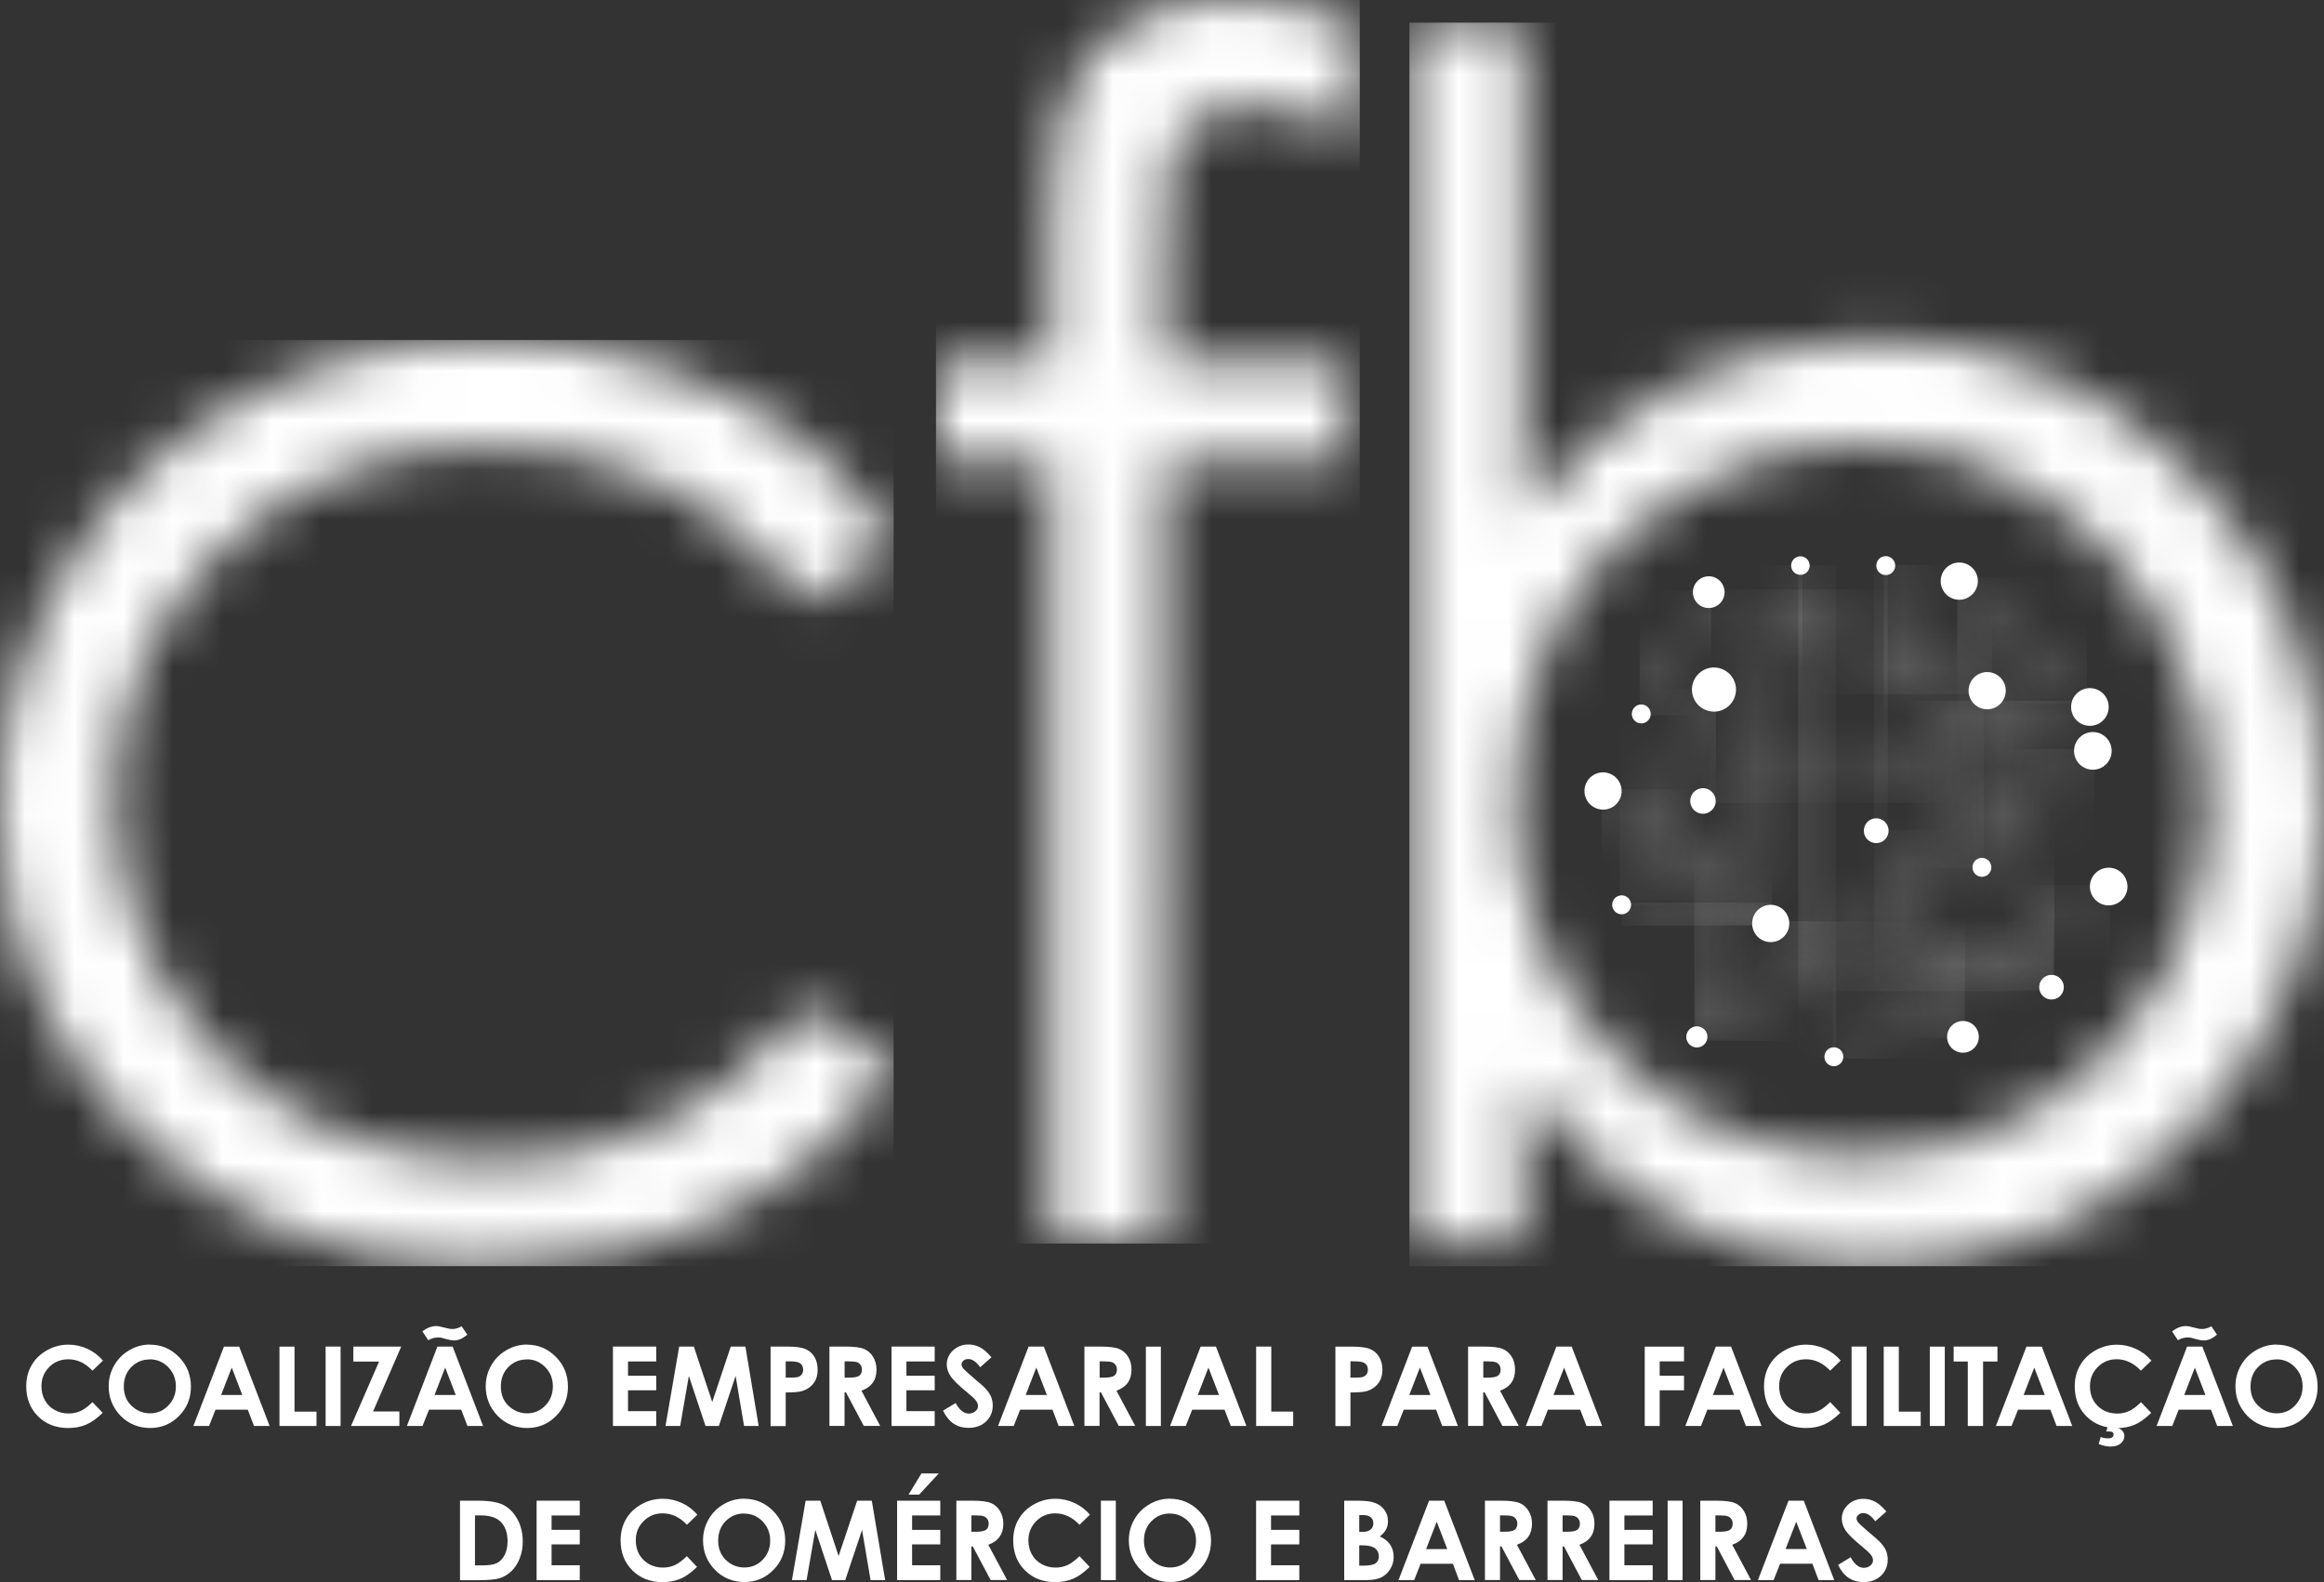
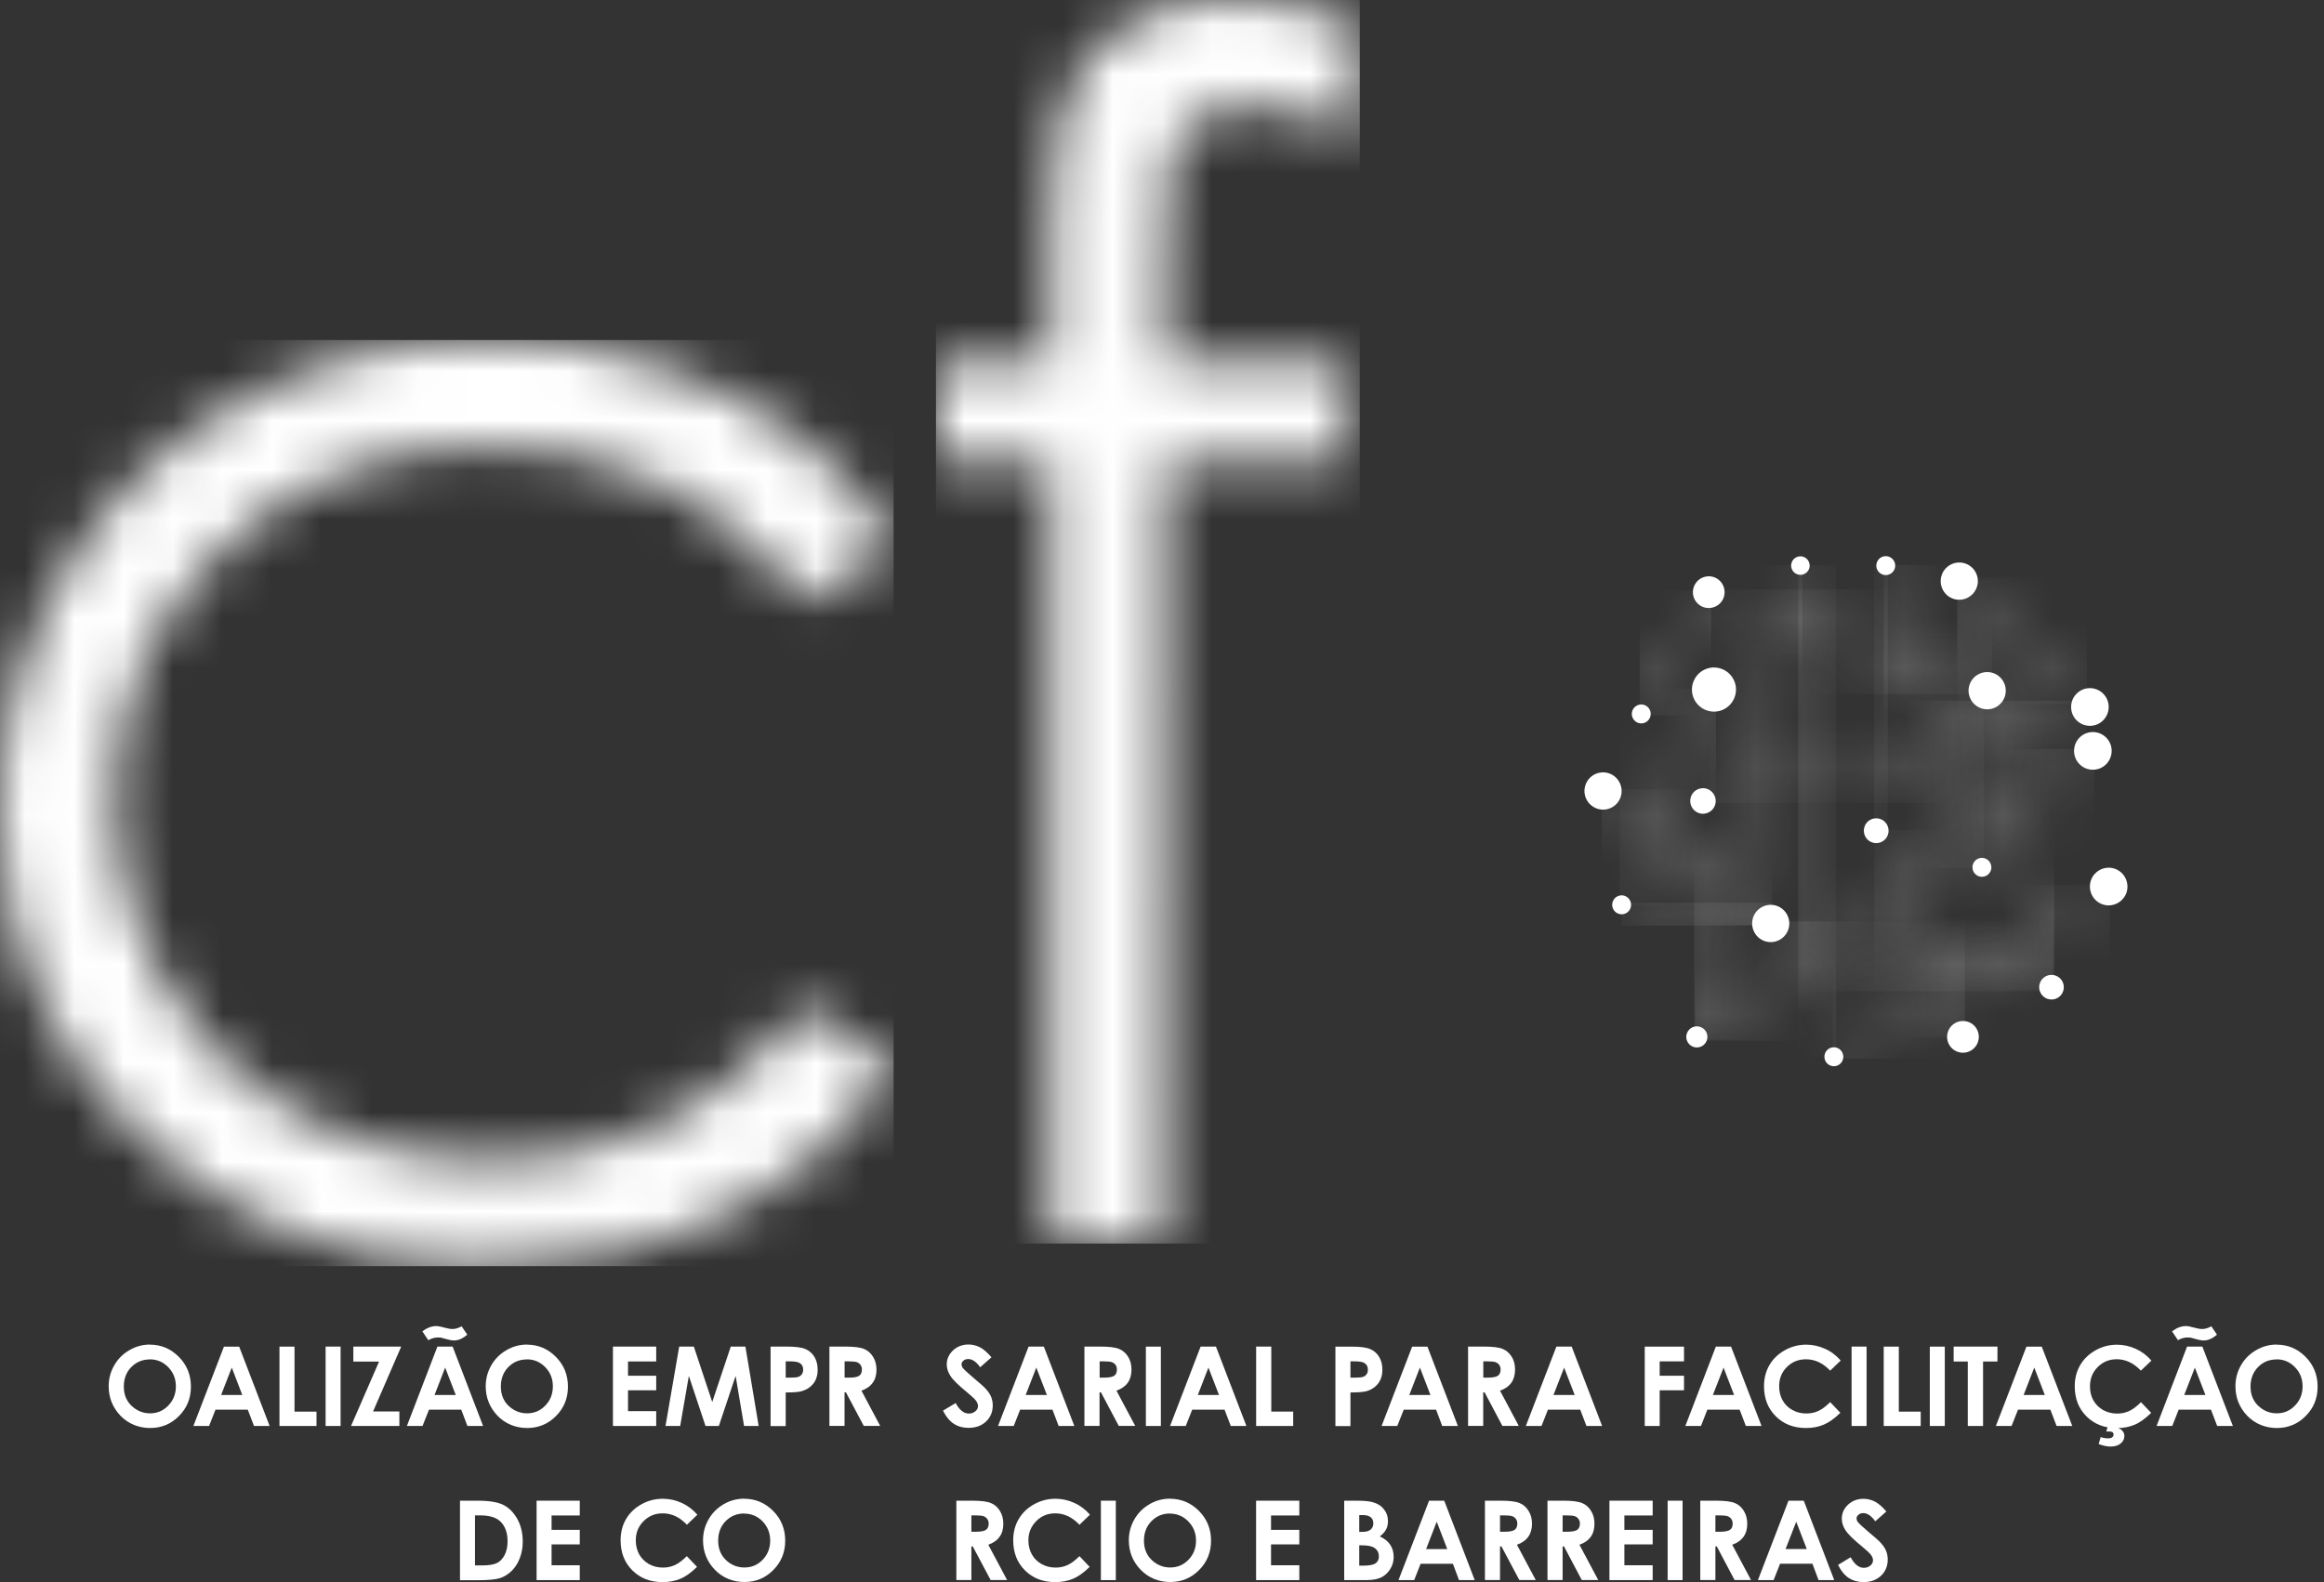
<svg xmlns="http://www.w3.org/2000/svg" width="47" height="32" viewBox="0 0 47 32" fill="none">
  <rect x="0" y="0" width="47" height="32" fill="#333333" stroke="none" />
  <g clip-path="url(#clip0_26388_17055)">
    <mask id="mask0_26388_17055" style="mask-type:luminance" maskUnits="userSpaceOnUse" x="0" y="6" width="19" height="20">
      <path d="M4.864 8.122C3.352 8.952 2.162 10.106 1.297 11.585C0.432 13.064 0 14.667 0 16.391C0 18.956 0.925 21.134 2.775 22.925C4.625 24.716 6.954 25.61 9.763 25.61C11.591 25.61 13.222 25.256 14.653 24.55C16.084 23.843 17.225 22.848 18.074 21.566L16.262 20.371C14.609 22.456 12.478 23.499 9.869 23.499C8.444 23.499 7.159 23.183 6.011 22.55C4.864 21.918 3.961 21.03 3.304 19.884C2.647 18.74 2.318 17.518 2.318 16.221C2.318 14.224 3.033 12.53 4.463 11.133C5.892 9.737 7.688 9.039 9.852 9.039C12.559 9.039 14.695 10.082 16.26 12.167L18.072 11.037C17.538 10.142 16.89 9.405 16.129 8.825C15.368 8.247 14.44 7.778 13.347 7.417C12.253 7.057 11.118 6.877 9.943 6.877C8.071 6.877 6.379 7.292 4.866 8.122" fill="white" />
    </mask>
    <g mask="url(#mask0_26388_17055)">
      <path d="M18.072 6.877H0V25.609H18.072V6.877Z" fill="white" />
    </g>
    <mask id="mask1_26388_17055" style="mask-type:luminance" maskUnits="userSpaceOnUse" x="18" y="0" width="10" height="26">
      <path d="M22.806 0.499C22.245 0.833 21.848 1.272 21.615 1.818C21.38 2.363 21.263 3.275 21.263 4.552V7.335H18.928V9.317H21.263V25.152H23.548L23.561 9.317H27.27V7.335H23.562V4.928C23.564 3.913 23.602 3.287 23.679 3.053C23.755 2.82 23.94 2.611 24.233 2.431C24.527 2.251 24.897 2.161 25.343 2.161C25.942 2.161 26.66 2.341 27.498 2.701V0.458C26.465 0.153 25.578 0 24.837 0C24.043 0 23.365 0.166 22.804 0.499" fill="white" />
    </mask>
    <g mask="url(#mask1_26388_17055)">
      <path d="M27.5 0H18.929V25.152H27.5V0Z" fill="white" />
    </g>
    <mask id="mask2_26388_17055" style="mask-type:luminance" maskUnits="userSpaceOnUse" x="28" y="0" width="20" height="26">
-       <path d="M32.654 21.319C31.302 19.933 30.627 18.209 30.627 16.145C30.627 14.792 30.927 13.573 31.531 12.494C32.135 11.413 32.996 10.553 34.12 9.914C35.243 9.276 36.43 8.957 37.68 8.957C38.929 8.957 40.06 9.276 41.142 9.914C42.222 10.553 43.083 11.446 43.723 12.592C44.364 13.738 44.684 14.943 44.684 16.211C44.684 17.479 44.365 18.678 43.73 19.813C43.095 20.948 42.24 21.829 41.165 22.457C40.09 23.084 38.916 23.399 37.647 23.399C35.67 23.399 34.007 22.707 32.654 21.319ZM28.504 0.458V25.152H30.79V21.877C31.693 23.121 32.732 24.055 33.906 24.676C35.08 25.299 36.391 25.608 37.836 25.608C40.358 25.608 42.516 24.697 44.31 22.874C46.105 21.05 47.002 18.852 47.002 16.276C47.002 13.7 46.113 11.447 44.336 9.619C42.558 7.79 40.413 6.877 37.902 6.877C36.488 6.877 35.188 7.169 34.003 7.752C32.818 8.335 31.747 9.217 30.79 10.396V0.458H28.504Z" fill="white" />
-     </mask>
+       </mask>
    <g mask="url(#mask2_26388_17055)">
      <path d="M47.002 0.458H28.504V25.61H47.002V0.458Z" fill="white" />
    </g>
-     <path d="M2.083 27.519L1.87 27.723C1.725 27.57 1.563 27.493 1.382 27.493C1.229 27.493 1.1 27.545 0.996 27.649C0.892 27.753 0.838 27.883 0.838 28.036C0.838 28.144 0.862 28.239 0.908 28.322C0.953 28.404 1.019 28.471 1.105 28.518C1.19 28.566 1.283 28.589 1.387 28.589C1.475 28.589 1.555 28.574 1.629 28.539C1.702 28.506 1.782 28.446 1.87 28.359L2.077 28.575C1.959 28.691 1.847 28.771 1.741 28.815C1.636 28.86 1.516 28.883 1.38 28.883C1.131 28.883 0.928 28.804 0.769 28.646C0.61 28.488 0.531 28.286 0.531 28.038C0.531 27.878 0.567 27.736 0.64 27.611C0.712 27.486 0.815 27.387 0.95 27.311C1.084 27.235 1.229 27.197 1.385 27.197C1.517 27.197 1.645 27.226 1.766 27.281C1.888 27.336 1.993 27.417 2.083 27.519Z" fill="white" />
    <path d="M3.032 27.197C3.259 27.197 3.453 27.279 3.616 27.443C3.78 27.608 3.861 27.808 3.861 28.046C3.861 28.283 3.78 28.479 3.62 28.64C3.459 28.803 3.264 28.883 3.035 28.883C2.807 28.883 2.595 28.799 2.436 28.634C2.277 28.466 2.198 28.268 2.198 28.039C2.198 27.886 2.235 27.745 2.31 27.616C2.384 27.486 2.485 27.385 2.616 27.309C2.745 27.233 2.885 27.195 3.035 27.195M3.029 27.496C2.881 27.496 2.756 27.548 2.655 27.651C2.554 27.753 2.504 27.886 2.504 28.044C2.504 28.221 2.567 28.362 2.695 28.464C2.794 28.545 2.907 28.586 3.035 28.586C3.18 28.586 3.303 28.534 3.404 28.428C3.505 28.324 3.557 28.194 3.557 28.041C3.557 27.888 3.505 27.759 3.404 27.654C3.301 27.548 3.177 27.494 3.03 27.494" fill="white" />
    <path d="M4.529 27.237H4.837L5.453 28.842H5.137L5.011 28.512H4.358L4.228 28.842H3.911L4.529 27.237ZM4.686 27.663L4.472 28.215H4.9L4.688 27.663H4.686Z" fill="white" />
    <path d="M5.652 27.237H5.956V28.552H6.401V28.842H5.652V27.237Z" fill="white" />
    <path d="M6.888 27.236H6.585V28.842H6.888V27.236Z" fill="white" />
    <path d="M7.146 27.236H8.114L7.545 28.548H8.077V28.842H7.099L7.666 27.54H7.146V27.236Z" fill="white" />
    <path d="M8.845 27.236H9.154L9.77 28.842H9.453L9.328 28.512H8.676L8.545 28.842H8.229L8.846 27.236H8.845ZM8.662 27.108L8.542 26.928C8.635 26.857 8.73 26.821 8.824 26.821C8.86 26.821 8.92 26.833 9.007 26.857C9.065 26.873 9.113 26.881 9.147 26.881C9.209 26.881 9.272 26.862 9.336 26.826L9.45 26.995C9.358 27.074 9.27 27.112 9.185 27.112C9.139 27.112 9.084 27.102 9.021 27.083C8.969 27.069 8.936 27.059 8.922 27.056C8.903 27.053 8.881 27.052 8.854 27.052C8.791 27.052 8.727 27.07 8.662 27.107M9.002 27.663L8.788 28.215H9.217L9.004 27.663H9.002Z" fill="white" />
    <path d="M10.657 27.197C10.884 27.197 11.078 27.279 11.241 27.443C11.405 27.608 11.486 27.808 11.486 28.046C11.486 28.283 11.405 28.479 11.245 28.64C11.084 28.803 10.888 28.883 10.66 28.883C10.431 28.883 10.22 28.799 10.061 28.634C9.902 28.466 9.823 28.268 9.823 28.039C9.823 27.886 9.861 27.745 9.935 27.616C10.009 27.486 10.11 27.385 10.241 27.309C10.37 27.233 10.51 27.195 10.66 27.195M10.654 27.496C10.505 27.496 10.381 27.548 10.28 27.651C10.179 27.753 10.129 27.886 10.129 28.044C10.129 28.221 10.192 28.362 10.319 28.464C10.419 28.545 10.532 28.586 10.66 28.586C10.805 28.586 10.928 28.534 11.029 28.428C11.13 28.324 11.181 28.194 11.181 28.041C11.181 27.888 11.131 27.759 11.029 27.654C10.926 27.548 10.802 27.494 10.655 27.494" fill="white" />
    <path d="M12.396 27.236H13.271V27.537H12.701V27.826H13.271V28.12H12.701V28.542H13.271V28.842H12.396V27.236Z" fill="white" />
    <path d="M13.736 27.236H14.032L14.404 28.357L14.779 27.236H15.075L15.343 28.842H15.048L14.877 27.829L14.538 28.842H14.268L13.931 27.829L13.756 28.842H13.459L13.736 27.236Z" fill="white" />
    <path d="M15.586 27.236H15.909C16.084 27.236 16.21 27.252 16.287 27.285C16.364 27.317 16.426 27.371 16.47 27.443C16.514 27.516 16.536 27.603 16.536 27.704C16.536 27.816 16.508 27.91 16.449 27.984C16.391 28.058 16.312 28.11 16.211 28.139C16.153 28.155 16.046 28.164 15.89 28.164V28.844H15.584V27.238L15.586 27.236ZM15.892 27.864H15.988C16.063 27.864 16.117 27.859 16.147 27.848C16.177 27.837 16.2 27.82 16.218 27.794C16.235 27.769 16.243 27.739 16.243 27.703C16.243 27.641 16.219 27.595 16.17 27.567C16.136 27.546 16.071 27.535 15.977 27.535H15.89V27.864H15.892Z" fill="white" />
    <path d="M16.774 27.236H17.097C17.273 27.236 17.399 27.252 17.475 27.284C17.551 27.316 17.611 27.369 17.656 27.442C17.702 27.516 17.726 27.603 17.726 27.703C17.726 27.809 17.701 27.897 17.65 27.967C17.6 28.038 17.524 28.091 17.422 28.128L17.801 28.841H17.469L17.108 28.161H17.08V28.841H16.774V27.235V27.236ZM17.08 27.864H17.176C17.272 27.864 17.34 27.851 17.376 27.826C17.412 27.801 17.431 27.758 17.431 27.7C17.431 27.665 17.422 27.633 17.404 27.608C17.385 27.581 17.362 27.564 17.332 27.552C17.302 27.541 17.245 27.535 17.165 27.535H17.081V27.864H17.08Z" fill="white" />
-     <path d="M18.03 27.236H18.903V27.537H18.331V27.826H18.903V28.12H18.331V28.542H18.903V28.842H18.03V27.236Z" fill="white" />
    <path d="M20.048 27.455L19.823 27.654C19.744 27.543 19.664 27.488 19.582 27.488C19.541 27.488 19.509 27.499 19.484 27.521C19.459 27.542 19.446 27.567 19.446 27.594C19.446 27.621 19.456 27.646 19.473 27.67C19.498 27.701 19.572 27.771 19.697 27.877C19.814 27.975 19.883 28.036 19.908 28.061C19.97 28.125 20.014 28.183 20.039 28.24C20.064 28.297 20.077 28.36 20.077 28.427C20.077 28.558 20.031 28.667 19.941 28.752C19.851 28.837 19.732 28.88 19.587 28.88C19.473 28.88 19.374 28.852 19.289 28.797C19.204 28.741 19.131 28.653 19.071 28.532L19.327 28.378C19.404 28.52 19.492 28.591 19.593 28.591C19.645 28.591 19.689 28.575 19.725 28.545C19.762 28.515 19.779 28.479 19.779 28.439C19.779 28.403 19.765 28.367 19.738 28.33C19.711 28.294 19.651 28.238 19.56 28.163C19.385 28.02 19.273 27.91 19.223 27.832C19.172 27.755 19.147 27.677 19.147 27.6C19.147 27.489 19.189 27.393 19.273 27.314C19.358 27.235 19.462 27.194 19.587 27.194C19.667 27.194 19.743 27.213 19.815 27.249C19.888 27.285 19.966 27.354 20.05 27.451" fill="white" />
    <path d="M20.802 27.236H21.11L21.727 28.842H21.41L21.285 28.512H20.631L20.501 28.842H20.184L20.802 27.236ZM20.957 27.663L20.743 28.215H21.172L20.959 27.663H20.957Z" fill="white" />
    <path d="M21.933 27.236H22.256C22.432 27.236 22.558 27.252 22.634 27.284C22.71 27.316 22.77 27.369 22.815 27.442C22.861 27.516 22.883 27.603 22.883 27.703C22.883 27.809 22.858 27.897 22.808 27.967C22.757 28.038 22.681 28.091 22.579 28.128L22.959 28.841H22.626L22.265 28.161H22.237V28.841H21.931V27.235L21.933 27.236ZM22.237 27.864H22.333C22.429 27.864 22.497 27.851 22.533 27.826C22.57 27.801 22.588 27.758 22.588 27.7C22.588 27.665 22.579 27.633 22.562 27.608C22.543 27.581 22.519 27.564 22.489 27.552C22.459 27.541 22.402 27.535 22.322 27.535H22.239V27.864H22.237Z" fill="white" />
    <path d="M23.477 27.237H23.174V28.842H23.477V27.237Z" fill="white" />
    <path d="M24.282 27.236H24.591L25.207 28.842H24.891L24.765 28.512H24.111L23.98 28.842H23.663L24.281 27.236H24.282ZM24.438 27.663L24.224 28.215H24.653L24.44 27.663H24.438Z" fill="white" />
    <path d="M25.404 27.236H25.71V28.551H26.153V28.842H25.404V27.236Z" fill="white" />
    <path d="M27.007 27.237H27.33C27.505 27.237 27.631 27.252 27.708 27.286C27.785 27.317 27.847 27.371 27.891 27.444C27.935 27.516 27.957 27.603 27.957 27.704C27.957 27.817 27.928 27.91 27.87 27.984C27.812 28.058 27.733 28.111 27.632 28.139C27.574 28.155 27.467 28.164 27.311 28.164V28.844H27.007V27.238V27.237ZM27.312 27.864H27.409C27.484 27.864 27.538 27.859 27.568 27.848C27.598 27.837 27.621 27.82 27.639 27.794C27.656 27.769 27.664 27.739 27.664 27.703C27.664 27.641 27.64 27.595 27.591 27.567C27.557 27.546 27.492 27.535 27.398 27.535H27.311V27.864H27.312Z" fill="white" />
    <path d="M28.559 27.237H28.868L29.484 28.842H29.167L29.043 28.512H28.389L28.258 28.842H27.941L28.559 27.237ZM28.715 27.663L28.501 28.215H28.929L28.717 27.663H28.715Z" fill="white" />
    <path d="M29.69 27.236H30.013C30.19 27.236 30.316 27.252 30.392 27.284C30.467 27.316 30.527 27.369 30.573 27.442C30.619 27.516 30.64 27.603 30.64 27.703C30.64 27.809 30.615 27.897 30.565 27.967C30.515 28.038 30.439 28.091 30.336 28.128L30.716 28.841H30.384L30.024 28.161H29.996V28.841H29.69V27.235V27.236ZM29.996 27.864H30.092C30.188 27.864 30.256 27.851 30.292 27.826C30.329 27.801 30.348 27.758 30.348 27.7C30.348 27.665 30.338 27.633 30.321 27.608C30.303 27.581 30.278 27.564 30.248 27.552C30.218 27.541 30.162 27.535 30.081 27.535H29.998V27.864H29.996Z" fill="white" />
    <path d="M31.476 27.236H31.785L32.401 28.842H32.084L31.958 28.512H31.305L31.175 28.842H30.858L31.476 27.236ZM31.632 27.663L31.417 28.215H31.846L31.633 27.663H31.632Z" fill="white" />
    <path d="M33.263 27.237H34.057V27.535H33.565V27.826H34.057V28.12H33.565V28.842H33.263V27.237Z" fill="white" />
    <path d="M34.7 27.236H35.008L35.625 28.842H35.308L35.182 28.512H34.529L34.4 28.842H34.084L34.701 27.236H34.7ZM34.856 27.663L34.641 28.215H35.07L34.857 27.663H34.856Z" fill="white" />
    <path d="M37.225 27.519L37.013 27.723C36.868 27.57 36.706 27.493 36.524 27.493C36.371 27.493 36.242 27.545 36.138 27.649C36.033 27.753 35.981 27.883 35.981 28.036C35.981 28.144 36.004 28.239 36.05 28.322C36.096 28.404 36.162 28.471 36.247 28.518C36.332 28.566 36.427 28.589 36.529 28.589C36.617 28.589 36.698 28.574 36.772 28.539C36.846 28.506 36.926 28.446 37.013 28.359L37.219 28.575C37.101 28.691 36.989 28.771 36.883 28.815C36.778 28.86 36.658 28.883 36.524 28.883C36.275 28.883 36.072 28.804 35.913 28.646C35.754 28.488 35.675 28.286 35.675 28.038C35.675 27.878 35.711 27.736 35.784 27.611C35.856 27.486 35.959 27.387 36.094 27.311C36.228 27.235 36.373 27.197 36.529 27.197C36.661 27.197 36.787 27.226 36.91 27.281C37.033 27.336 37.137 27.417 37.227 27.519" fill="white" />
    <path d="M37.749 27.236H37.446V28.842H37.749V27.236Z" fill="white" />
    <path d="M38.096 27.237H38.401V28.552H38.844V28.842H38.096V27.237Z" fill="white" />
    <path d="M39.331 27.237H39.028V28.842H39.331V27.237Z" fill="white" />
    <path d="M39.51 27.236H40.396V27.538H40.105V28.842H39.796V27.538H39.51V27.236Z" fill="white" />
    <path d="M40.984 27.237H41.292L41.909 28.842H41.592L41.466 28.512H40.812L40.681 28.842H40.364L40.982 27.237H40.984ZM41.14 27.663L40.925 28.215H41.354L41.141 27.663H41.14Z" fill="white" />
    <path d="M43.51 27.519L43.297 27.723C43.152 27.57 42.988 27.492 42.809 27.492C42.656 27.492 42.527 27.545 42.423 27.651C42.319 27.755 42.267 27.884 42.267 28.039C42.267 28.147 42.29 28.242 42.336 28.324C42.383 28.406 42.448 28.472 42.533 28.52C42.618 28.567 42.713 28.591 42.815 28.591C42.903 28.591 42.984 28.575 43.058 28.54C43.132 28.507 43.212 28.447 43.299 28.36L43.505 28.577C43.387 28.692 43.275 28.773 43.169 28.817C43.064 28.861 42.944 28.885 42.809 28.885C42.56 28.885 42.356 28.806 42.197 28.648C42.038 28.49 41.959 28.286 41.959 28.039C41.959 27.88 41.996 27.737 42.068 27.613C42.141 27.488 42.243 27.388 42.379 27.312C42.512 27.236 42.657 27.198 42.813 27.198C42.946 27.198 43.072 27.227 43.195 27.282C43.318 27.338 43.422 27.418 43.511 27.521M42.635 28.825H42.82L42.807 28.875C42.856 28.886 42.894 28.907 42.922 28.939C42.95 28.97 42.963 29.005 42.963 29.043C42.963 29.101 42.94 29.152 42.889 29.195C42.84 29.236 42.771 29.258 42.684 29.258C42.613 29.258 42.533 29.241 42.443 29.207L42.483 29.067C42.535 29.084 42.585 29.092 42.635 29.092C42.672 29.092 42.7 29.086 42.717 29.07C42.736 29.056 42.744 29.037 42.744 29.013C42.744 28.994 42.738 28.98 42.724 28.969C42.709 28.958 42.687 28.953 42.659 28.953H42.597L42.635 28.825Z" fill="white" />
    <path d="M44.231 27.236H44.54L45.157 28.842H44.84L44.714 28.512H44.061L43.931 28.842H43.614L44.231 27.236ZM44.047 27.108L43.927 26.928C44.02 26.857 44.113 26.821 44.209 26.821C44.246 26.821 44.306 26.833 44.392 26.857C44.451 26.873 44.498 26.881 44.532 26.881C44.594 26.881 44.657 26.862 44.722 26.826L44.835 26.995C44.744 27.074 44.655 27.112 44.569 27.112C44.523 27.112 44.468 27.102 44.405 27.083C44.353 27.069 44.32 27.059 44.306 27.056C44.287 27.053 44.265 27.052 44.238 27.052C44.173 27.052 44.11 27.07 44.046 27.107M44.388 27.663L44.173 28.215H44.602L44.389 27.663H44.388Z" fill="white" />
    <path d="M46.042 27.197C46.269 27.197 46.463 27.279 46.627 27.443C46.789 27.608 46.871 27.808 46.871 28.046C46.871 28.283 46.791 28.479 46.63 28.64C46.469 28.803 46.274 28.883 46.045 28.883C45.817 28.883 45.606 28.799 45.446 28.634C45.287 28.466 45.209 28.268 45.209 28.039C45.209 27.886 45.246 27.745 45.32 27.616C45.394 27.486 45.495 27.385 45.626 27.309C45.755 27.233 45.895 27.195 46.045 27.195M46.039 27.496C45.891 27.496 45.766 27.548 45.666 27.651C45.565 27.753 45.514 27.886 45.514 28.044C45.514 28.221 45.577 28.362 45.705 28.464C45.804 28.545 45.916 28.586 46.045 28.586C46.19 28.586 46.313 28.534 46.414 28.428C46.515 28.324 46.567 28.194 46.567 28.041C46.567 27.888 46.516 27.759 46.414 27.654C46.312 27.548 46.187 27.494 46.041 27.494" fill="white" />
    <path d="M9.303 30.353H9.664C9.897 30.353 10.069 30.382 10.183 30.44C10.296 30.499 10.389 30.592 10.462 30.723C10.534 30.853 10.572 31.006 10.572 31.18C10.572 31.303 10.551 31.417 10.51 31.521C10.47 31.624 10.413 31.711 10.342 31.779C10.269 31.847 10.191 31.894 10.107 31.921C10.024 31.946 9.877 31.961 9.671 31.961H9.303V30.355V30.353ZM9.606 30.649V31.662H9.748C9.886 31.662 9.987 31.646 10.05 31.614C10.113 31.583 10.164 31.529 10.205 31.453C10.244 31.377 10.265 31.284 10.265 31.174C10.265 31.003 10.217 30.87 10.123 30.777C10.038 30.692 9.899 30.65 9.71 30.65H9.606V30.649Z" fill="white" />
    <path d="M10.852 30.353H11.725V30.652H11.155V30.943H11.725V31.237H11.155V31.659H11.725V31.959H10.852V30.353Z" fill="white" />
    <path d="M14.104 30.636L13.892 30.84C13.747 30.686 13.585 30.609 13.402 30.609C13.249 30.609 13.12 30.661 13.016 30.767C12.91 30.871 12.858 31.001 12.858 31.154C12.858 31.262 12.882 31.357 12.927 31.439C12.975 31.521 13.039 31.587 13.124 31.635C13.209 31.682 13.302 31.706 13.406 31.706C13.495 31.706 13.575 31.689 13.649 31.655C13.722 31.622 13.802 31.562 13.89 31.475L14.097 31.692C13.978 31.807 13.867 31.888 13.761 31.932C13.655 31.976 13.536 32 13.4 32C13.151 32 12.948 31.921 12.789 31.763C12.63 31.605 12.551 31.402 12.551 31.154C12.551 30.995 12.587 30.852 12.659 30.728C12.732 30.603 12.834 30.503 12.97 30.427C13.104 30.351 13.249 30.314 13.405 30.314C13.537 30.314 13.663 30.342 13.786 30.397C13.909 30.453 14.013 30.533 14.103 30.636" fill="white" />
    <path d="M15.052 30.314C15.278 30.314 15.472 30.396 15.636 30.56C15.799 30.724 15.88 30.925 15.88 31.161C15.88 31.396 15.8 31.594 15.639 31.755C15.479 31.918 15.283 31.998 15.055 31.998C14.826 31.998 14.615 31.915 14.456 31.749C14.297 31.583 14.218 31.384 14.218 31.154C14.218 31.001 14.256 30.86 14.33 30.731C14.404 30.601 14.505 30.5 14.636 30.424C14.765 30.348 14.905 30.312 15.055 30.312M15.048 30.612C14.9 30.612 14.776 30.665 14.675 30.767C14.574 30.87 14.524 31.003 14.524 31.161C14.524 31.338 14.587 31.478 14.714 31.583C14.814 31.663 14.925 31.704 15.055 31.704C15.2 31.704 15.323 31.652 15.424 31.548C15.524 31.444 15.576 31.314 15.576 31.161C15.576 31.007 15.524 30.879 15.424 30.773C15.321 30.668 15.197 30.614 15.05 30.614" fill="white" />
-     <path d="M16.293 30.353H16.589L16.96 31.472L17.335 30.353H17.631L17.901 31.959H17.606L17.434 30.944L17.094 31.959H16.826L16.489 30.944L16.312 31.959H16.016L16.293 30.353Z" fill="white" />
-     <path d="M18.143 30.353H19.016V30.652H18.446V30.943H19.016V31.237H18.446V31.659H19.016V31.959H18.143V30.353ZM18.635 29.802H18.986L18.588 30.23H18.375L18.635 29.802Z" fill="white" />
    <path d="M19.339 30.353H19.662C19.839 30.353 19.965 30.369 20.041 30.401C20.116 30.432 20.176 30.484 20.222 30.559C20.267 30.633 20.291 30.718 20.291 30.819C20.291 30.925 20.266 31.014 20.215 31.083C20.165 31.154 20.089 31.208 19.987 31.244L20.367 31.957H20.034L19.673 31.278H19.645V31.957H19.341V30.352L19.339 30.353ZM19.643 30.981H19.74C19.836 30.981 19.904 30.968 19.94 30.943C19.976 30.917 19.995 30.875 19.995 30.816C19.995 30.782 19.985 30.75 19.968 30.725C19.949 30.698 19.925 30.68 19.896 30.668C19.866 30.657 19.809 30.65 19.729 30.65H19.645V30.981H19.643Z" fill="white" />
    <path d="M22.043 30.636L21.831 30.84C21.686 30.687 21.523 30.609 21.342 30.609C21.189 30.609 21.06 30.661 20.956 30.767C20.852 30.872 20.798 31.001 20.798 31.154C20.798 31.262 20.822 31.357 20.868 31.439C20.913 31.521 20.98 31.588 21.065 31.635C21.15 31.682 21.243 31.706 21.347 31.706C21.435 31.706 21.515 31.689 21.589 31.655C21.663 31.622 21.742 31.562 21.831 31.475L22.037 31.692C21.919 31.807 21.807 31.888 21.701 31.932C21.596 31.976 21.476 32 21.34 32C21.091 32 20.888 31.921 20.729 31.763C20.57 31.605 20.491 31.403 20.491 31.154C20.491 30.995 20.527 30.853 20.6 30.728C20.672 30.603 20.775 30.503 20.91 30.427C21.044 30.352 21.189 30.314 21.345 30.314C21.477 30.314 21.605 30.342 21.727 30.398C21.849 30.453 21.953 30.533 22.043 30.636Z" fill="white" />
    <path d="M22.566 30.353H22.264V31.959H22.566V30.353Z" fill="white" />
    <path d="M23.663 30.314C23.89 30.314 24.084 30.396 24.248 30.56C24.41 30.724 24.492 30.925 24.492 31.161C24.492 31.396 24.412 31.594 24.251 31.755C24.09 31.918 23.895 31.998 23.666 31.998C23.438 31.998 23.227 31.915 23.067 31.749C22.908 31.583 22.829 31.384 22.829 31.154C22.829 31.001 22.867 30.86 22.941 30.731C23.015 30.601 23.118 30.5 23.247 30.424C23.376 30.348 23.517 30.312 23.666 30.312M23.66 30.612C23.512 30.612 23.387 30.665 23.287 30.767C23.186 30.87 23.135 31.003 23.135 31.161C23.135 31.338 23.198 31.478 23.326 31.583C23.425 31.663 23.539 31.704 23.666 31.704C23.811 31.704 23.934 31.652 24.035 31.548C24.137 31.444 24.188 31.314 24.188 31.161C24.188 31.007 24.136 30.879 24.033 30.773C23.931 30.668 23.806 30.614 23.66 30.614" fill="white" />
    <path d="M25.403 30.353H26.277V30.652H25.705V30.943H26.277V31.237H25.705V31.659H26.277V31.959H25.403V30.353Z" fill="white" />
    <path d="M27.185 31.959V30.353H27.437C27.583 30.353 27.689 30.363 27.757 30.382C27.853 30.407 27.93 30.454 27.985 30.524C28.042 30.593 28.07 30.674 28.07 30.769C28.07 30.831 28.058 30.886 28.031 30.935C28.006 30.985 27.963 31.031 27.905 31.076C28.003 31.121 28.073 31.178 28.118 31.248C28.163 31.317 28.185 31.398 28.185 31.491C28.185 31.584 28.162 31.663 28.114 31.738C28.069 31.812 28.009 31.867 27.935 31.904C27.861 31.94 27.76 31.959 27.631 31.959H27.182H27.185ZM27.489 30.646V30.984H27.555C27.629 30.984 27.684 30.968 27.721 30.936C27.757 30.905 27.774 30.862 27.774 30.808C27.774 30.758 27.757 30.718 27.722 30.688C27.687 30.66 27.635 30.644 27.566 30.644H27.487L27.489 30.646ZM27.489 31.256V31.667H27.564C27.691 31.667 27.776 31.651 27.82 31.619C27.864 31.588 27.886 31.54 27.886 31.48C27.886 31.411 27.861 31.357 27.809 31.316C27.757 31.276 27.672 31.256 27.552 31.256H27.489Z" fill="white" />
    <path d="M28.899 30.353H29.208L29.824 31.959H29.507L29.383 31.629H28.73L28.6 31.959H28.283L28.901 30.353H28.899ZM29.055 30.78L28.841 31.332H29.269L29.057 30.78H29.055Z" fill="white" />
    <path d="M30.031 30.353H30.354C30.53 30.353 30.656 30.369 30.732 30.401C30.808 30.432 30.867 30.484 30.913 30.559C30.959 30.633 30.983 30.718 30.983 30.819C30.983 30.925 30.957 31.014 30.907 31.083C30.856 31.154 30.781 31.208 30.678 31.244L31.058 31.957H30.726L30.365 31.278H30.336V31.957H30.031V30.352V30.353ZM30.336 30.981H30.431C30.529 30.981 30.595 30.968 30.631 30.943C30.667 30.917 30.686 30.875 30.686 30.816C30.686 30.782 30.677 30.75 30.659 30.725C30.642 30.698 30.617 30.68 30.587 30.668C30.557 30.657 30.5 30.65 30.42 30.65H30.336V30.981Z" fill="white" />
    <path d="M31.295 30.353H31.618C31.794 30.353 31.92 30.369 31.996 30.401C32.072 30.432 32.131 30.484 32.177 30.559C32.223 30.633 32.246 30.718 32.246 30.819C32.246 30.925 32.221 31.014 32.171 31.083C32.12 31.154 32.045 31.208 31.942 31.244L32.322 31.957H31.989L31.63 31.278H31.602V31.957H31.296V30.352L31.295 30.353ZM31.6 30.981H31.696C31.793 30.981 31.86 30.968 31.897 30.943C31.933 30.917 31.952 30.875 31.952 30.816C31.952 30.782 31.942 30.75 31.925 30.725C31.906 30.698 31.882 30.68 31.852 30.668C31.823 30.657 31.766 30.65 31.685 30.65H31.602V30.981H31.6Z" fill="white" />
    <path d="M32.549 30.353H33.423V30.652H32.851V30.943H33.423V31.237H32.851V31.659H33.423V31.959H32.549V30.353Z" fill="white" />
    <path d="M34.028 30.353H33.726V31.959H34.028V30.353Z" fill="white" />
    <path d="M34.384 30.353H34.707C34.884 30.353 35.01 30.369 35.086 30.401C35.161 30.432 35.221 30.484 35.267 30.559C35.312 30.633 35.336 30.718 35.336 30.819C35.336 30.925 35.311 31.014 35.261 31.083C35.21 31.154 35.135 31.208 35.032 31.244L35.412 31.957H35.079L34.72 31.278H34.692V31.957H34.386V30.352L34.384 30.353ZM34.69 30.981H34.786C34.882 30.981 34.95 30.968 34.986 30.943C35.023 30.917 35.041 30.875 35.041 30.816C35.041 30.782 35.032 30.75 35.015 30.725C34.996 30.698 34.972 30.68 34.942 30.668C34.912 30.657 34.855 30.65 34.775 30.65H34.692V30.981H34.69Z" fill="white" />
    <path d="M36.17 30.353H36.479L37.095 31.959H36.778L36.654 31.628H36L35.869 31.959H35.552L36.17 30.353ZM36.326 30.78L36.111 31.331H36.54L36.327 30.78H36.326Z" fill="white" />
    <path d="M38.15 30.571L37.925 30.77C37.846 30.66 37.766 30.604 37.682 30.604C37.643 30.604 37.61 30.616 37.585 30.638C37.559 30.66 37.547 30.683 37.547 30.71C37.547 30.737 37.556 30.762 37.574 30.786C37.599 30.818 37.673 30.887 37.797 30.992C37.914 31.09 37.983 31.151 38.009 31.177C38.07 31.24 38.114 31.298 38.139 31.357C38.165 31.414 38.177 31.477 38.177 31.543C38.177 31.674 38.132 31.784 38.042 31.87C37.95 31.956 37.832 32 37.687 32C37.574 32 37.474 31.971 37.389 31.916C37.304 31.861 37.232 31.772 37.172 31.652L37.427 31.497C37.504 31.64 37.593 31.711 37.694 31.711C37.745 31.711 37.79 31.695 37.826 31.665C37.862 31.635 37.879 31.599 37.879 31.559C37.879 31.523 37.865 31.486 37.838 31.45C37.812 31.414 37.752 31.358 37.66 31.282C37.486 31.14 37.374 31.03 37.323 30.952C37.273 30.875 37.248 30.797 37.248 30.72C37.248 30.609 37.29 30.513 37.374 30.434C37.459 30.355 37.563 30.315 37.687 30.315C37.767 30.315 37.843 30.334 37.916 30.37C37.988 30.407 38.067 30.475 38.15 30.573" fill="white" />
    <mask id="mask3_26388_17055" style="mask-type:luminance" maskUnits="userSpaceOnUse" x="32" y="15" width="4" height="4">
      <path d="M32.447 15.967L32.394 16.036L35.785 18.714L35.838 18.646L32.447 15.967Z" fill="white" />
    </mask>
    <g mask="url(#mask3_26388_17055)">
      <path d="M35.837 15.966H32.393V18.713H35.837V15.966Z" fill="white" />
    </g>
    <mask id="mask4_26388_17055" style="mask-type:luminance" maskUnits="userSpaceOnUse" x="32" y="18" width="4" height="1">
      <path d="M32.79 18.345L35.806 18.721L35.815 18.634L32.801 18.258L32.79 18.345Z" fill="white" />
    </mask>
    <g mask="url(#mask4_26388_17055)">
      <path d="M35.815 18.258H32.79V18.721H35.815V18.258Z" fill="white" />
    </g>
    <mask id="mask5_26388_17055" style="mask-type:luminance" maskUnits="userSpaceOnUse" x="32" y="13" width="3" height="6">
      <path d="M34.624 13.931L32.755 18.285L32.834 18.32L34.704 13.965L34.624 13.931Z" fill="white" />
    </mask>
    <g mask="url(#mask5_26388_17055)">
      <path d="M34.703 13.929H32.755V18.318H34.703V13.929Z" fill="white" />
    </g>
    <mask id="mask6_26388_17055" style="mask-type:luminance" maskUnits="userSpaceOnUse" x="33" y="11" width="2" height="4">
      <path d="M34.528 11.944L33.162 14.425L33.237 14.468L34.605 11.985L34.53 11.944H34.528Z" fill="white" />
    </mask>
    <g mask="url(#mask6_26388_17055)">
      <path d="M34.604 11.944H33.162V14.468H34.604V11.944Z" fill="white" />
    </g>
    <mask id="mask7_26388_17055" style="mask-type:luminance" maskUnits="userSpaceOnUse" x="34" y="11" width="7" height="4">
      <path d="M34.58 11.921L34.55 12.002L40.257 14.038L40.286 13.957L34.58 11.921Z" fill="white" />
    </mask>
    <g mask="url(#mask7_26388_17055)">
      <path d="M40.287 11.923H34.552V14.041H40.287V11.923Z" fill="white" />
    </g>
    <mask id="mask8_26388_17055" style="mask-type:luminance" maskUnits="userSpaceOnUse" x="37" y="17" width="6" height="5">
      <path d="M42.616 17.889L37.069 21.347L37.115 21.421L42.662 17.963L42.616 17.889Z" fill="white" />
    </mask>
    <g mask="url(#mask8_26388_17055)">
      <path d="M42.668 17.893H37.065V21.409H42.668V17.893Z" fill="white" />
    </g>
    <mask id="mask9_26388_17055" style="mask-type:luminance" maskUnits="userSpaceOnUse" x="36" y="11" width="2" height="11">
      <path d="M36.453 11.44L36.367 11.446L37.044 21.379L37.13 21.373L36.453 11.44Z" fill="white" />
    </mask>
    <g mask="url(#mask9_26388_17055)">
      <path d="M37.131 11.437H36.367V21.376H37.131V11.437Z" fill="white" />
    </g>
    <mask id="mask10_26388_17055" style="mask-type:luminance" maskUnits="userSpaceOnUse" x="34" y="11" width="3" height="11">
      <path d="M36.355 11.427L34.273 21.012L34.357 21.031L36.439 11.446L36.355 11.427Z" fill="white" />
    </mask>
    <g mask="url(#mask10_26388_17055)">
      <path d="M36.452 11.43H34.263V21.028H36.452V11.43Z" fill="white" />
    </g>
    <mask id="mask11_26388_17055" style="mask-type:luminance" maskUnits="userSpaceOnUse" x="34" y="15" width="9" height="7">
      <path d="M42.301 15.155L34.279 20.982L34.33 21.053L42.352 15.226L42.301 15.155Z" fill="white" />
    </mask>
    <g mask="url(#mask11_26388_17055)">
      <path d="M42.352 15.152H34.281V21.053H42.352V15.152Z" fill="white" />
    </g>
    <mask id="mask12_26388_17055" style="mask-type:luminance" maskUnits="userSpaceOnUse" x="37" y="16" width="3" height="5">
      <path d="M37.986 16.782L37.907 16.816L39.66 20.986L39.74 20.953L37.986 16.782Z" fill="white" />
    </mask>
    <g mask="url(#mask12_26388_17055)">
      <path d="M39.739 16.785H37.905V20.989H39.739V16.785Z" fill="white" />
    </g>
    <mask id="mask13_26388_17055" style="mask-type:luminance" maskUnits="userSpaceOnUse" x="37" y="11" width="2" height="6">
      <path d="M38.092 11.421L37.906 16.8L37.993 16.803L38.179 11.425L38.092 11.421Z" fill="white" />
    </mask>
    <g mask="url(#mask13_26388_17055)">
      <path d="M38.178 11.421H37.902V16.802H38.178V11.421Z" fill="white" />
    </g>
    <mask id="mask14_26388_17055" style="mask-type:luminance" maskUnits="userSpaceOnUse" x="38" y="11" width="3" height="7">
      <path d="M38.178 11.427L38.096 11.453L40.041 17.556L40.124 17.53L38.178 11.427Z" fill="white" />
    </mask>
    <g mask="url(#mask14_26388_17055)">
      <path d="M40.123 11.427H38.095V17.556H40.123V11.427Z" fill="white" />
    </g>
    <mask id="mask15_26388_17055" style="mask-type:luminance" maskUnits="userSpaceOnUse" x="34" y="14" width="9" height="3">
      <path d="M42.166 14.165L34.43 16.16L34.452 16.244L42.188 14.249L42.166 14.165Z" fill="white" />
    </mask>
    <g mask="url(#mask15_26388_17055)">
      <path d="M42.186 14.171H34.429V16.243H42.186V14.171Z" fill="white" />
    </g>
    <mask id="mask16_26388_17055" style="mask-type:luminance" maskUnits="userSpaceOnUse" x="39" y="11" width="4" height="4">
      <path d="M39.605 11.733L42.147 14.243L42.206 14.182L39.665 11.672L39.605 11.733Z" fill="white" />
    </mask>
    <g mask="url(#mask16_26388_17055)">
      <path d="M42.206 11.672H39.605V14.243H42.206V11.672Z" fill="white" />
    </g>
    <mask id="mask17_26388_17055" style="mask-type:luminance" maskUnits="userSpaceOnUse" x="39" y="11" width="3" height="10">
      <path d="M39.666 11.748L39.582 11.768L41.461 20.022L41.545 20.003L39.666 11.748Z" fill="white" />
    </mask>
    <g mask="url(#mask17_26388_17055)">
      <path d="M41.545 11.745H39.581V20.018H41.545V11.745Z" fill="white" />
    </g>
    <mask id="mask18_26388_17055" style="mask-type:luminance" maskUnits="userSpaceOnUse" x="35" y="18" width="7" height="3">
      <path d="M35.819 18.633L35.799 18.718L41.491 20.047L41.511 19.963L35.819 18.633Z" fill="white" />
    </mask>
    <g mask="url(#mask18_26388_17055)">
      <path d="M41.513 18.636H35.801V20.05H41.513V18.636Z" fill="white" />
    </g>
    <path d="M32.582 16.339C32.77 16.249 32.848 16.024 32.758 15.836C32.669 15.648 32.445 15.569 32.257 15.659C32.07 15.749 31.991 15.974 32.081 16.162C32.171 16.348 32.394 16.429 32.582 16.339Z" fill="white" />
    <path d="M34.875 12.021C34.898 11.846 34.777 11.683 34.602 11.659C34.427 11.636 34.265 11.757 34.24 11.933C34.215 12.108 34.337 12.271 34.514 12.295C34.689 12.318 34.851 12.197 34.875 12.021Z" fill="white" />
    <path d="M40.016 21.016C40.04 20.84 39.919 20.677 39.742 20.654C39.567 20.63 39.405 20.752 39.381 20.927C39.356 21.103 39.479 21.265 39.654 21.289C39.829 21.314 39.991 21.191 40.016 21.016Z" fill="white" />
    <path d="M41.242 19.933C41.223 20.069 41.318 20.195 41.455 20.214C41.591 20.233 41.717 20.139 41.736 20.001C41.755 19.865 41.66 19.739 41.523 19.72C41.387 19.701 41.261 19.796 41.242 19.933Z" fill="white" />
    <path d="M34.516 14.368C34.747 14.45 35.001 14.329 35.083 14.095C35.165 13.862 35.042 13.608 34.81 13.526C34.578 13.444 34.323 13.567 34.243 13.799C34.161 14.031 34.282 14.287 34.516 14.368Z" fill="white" />
    <path d="M42.287 17.804C42.218 18.003 42.322 18.221 42.519 18.291C42.717 18.36 42.933 18.256 43.004 18.059C43.073 17.86 42.969 17.643 42.773 17.572C42.574 17.502 42.356 17.607 42.287 17.804Z" fill="white" />
    <path d="M41.986 14.041C41.844 14.196 41.854 14.438 42.008 14.58C42.163 14.722 42.404 14.713 42.545 14.558C42.687 14.403 42.678 14.161 42.523 14.019C42.369 13.877 42.128 13.886 41.986 14.041Z" fill="white" />
    <path d="M42.046 14.929C41.904 15.084 41.913 15.326 42.068 15.468C42.222 15.61 42.463 15.601 42.605 15.446C42.747 15.291 42.738 15.049 42.583 14.907C42.429 14.765 42.188 14.774 42.046 14.929Z" fill="white" />
    <path d="M35.973 19.018C36.16 18.928 36.239 18.703 36.149 18.515C36.059 18.327 35.836 18.248 35.648 18.338C35.461 18.428 35.382 18.653 35.472 18.841C35.561 19.029 35.785 19.108 35.973 19.018Z" fill="white" />
    <path d="M39.824 12.072C39.999 11.961 40.052 11.729 39.942 11.553C39.832 11.378 39.6 11.324 39.424 11.435C39.249 11.545 39.195 11.778 39.306 11.955C39.416 12.13 39.647 12.184 39.822 12.073" fill="white" />
    <path d="M38.028 16.565C37.897 16.519 37.753 16.587 37.708 16.718C37.662 16.85 37.73 16.993 37.861 17.039C37.991 17.085 38.135 17.017 38.18 16.886C38.226 16.755 38.158 16.613 38.028 16.565Z" fill="white" />
    <path d="M34.355 16.445C34.488 16.492 34.636 16.421 34.684 16.287C34.731 16.152 34.66 16.004 34.526 15.956C34.392 15.909 34.244 15.98 34.197 16.114C34.15 16.249 34.221 16.397 34.355 16.445Z" fill="white" />
    <path d="M40.35 14.31C40.538 14.22 40.617 13.995 40.527 13.807C40.437 13.619 40.213 13.54 40.026 13.63C39.838 13.72 39.759 13.944 39.849 14.133C39.939 14.319 40.163 14.4 40.35 14.31Z" fill="white" />
    <path d="M36.23 11.487C36.255 11.586 36.357 11.646 36.458 11.621C36.559 11.594 36.619 11.493 36.592 11.392C36.567 11.293 36.465 11.232 36.364 11.258C36.263 11.285 36.203 11.386 36.23 11.487Z" fill="white" />
    <path d="M32.878 18.474C32.973 18.428 33.014 18.315 32.968 18.218C32.922 18.123 32.809 18.082 32.713 18.128C32.618 18.174 32.577 18.288 32.623 18.384C32.669 18.479 32.784 18.52 32.878 18.474Z" fill="white" />
    <path d="M34.115 20.9C34.075 21.012 34.134 21.134 34.246 21.174C34.356 21.213 34.479 21.155 34.518 21.043C34.558 20.932 34.499 20.809 34.388 20.771C34.277 20.731 34.154 20.79 34.115 20.902" fill="white" />
    <path d="M37.17 21.547C37.265 21.501 37.306 21.387 37.26 21.291C37.215 21.196 37.101 21.155 37.005 21.201C36.91 21.247 36.87 21.362 36.915 21.457C36.961 21.552 37.076 21.593 37.17 21.547Z" fill="white" />
    <path d="M40.271 17.524C40.262 17.419 40.167 17.341 40.063 17.352C39.958 17.362 39.881 17.456 39.892 17.561C39.901 17.667 39.996 17.744 40.1 17.733C40.205 17.724 40.282 17.629 40.273 17.524" fill="white" />
    <path d="M33.275 14.613C33.37 14.567 33.411 14.454 33.365 14.357C33.319 14.262 33.206 14.221 33.11 14.267C33.015 14.313 32.974 14.427 33.02 14.523C33.066 14.618 33.179 14.659 33.275 14.613Z" fill="white" />
    <path d="M38.22 11.613C38.315 11.568 38.355 11.454 38.31 11.357C38.264 11.263 38.151 11.222 38.054 11.267C37.96 11.313 37.919 11.428 37.965 11.523C38.01 11.618 38.125 11.659 38.22 11.613Z" fill="white" />
  </g>
  <defs>
    <clipPath id="clip0_26388_17055">
      <rect width="47" height="32" fill="white" />
    </clipPath>
  </defs>
</svg>